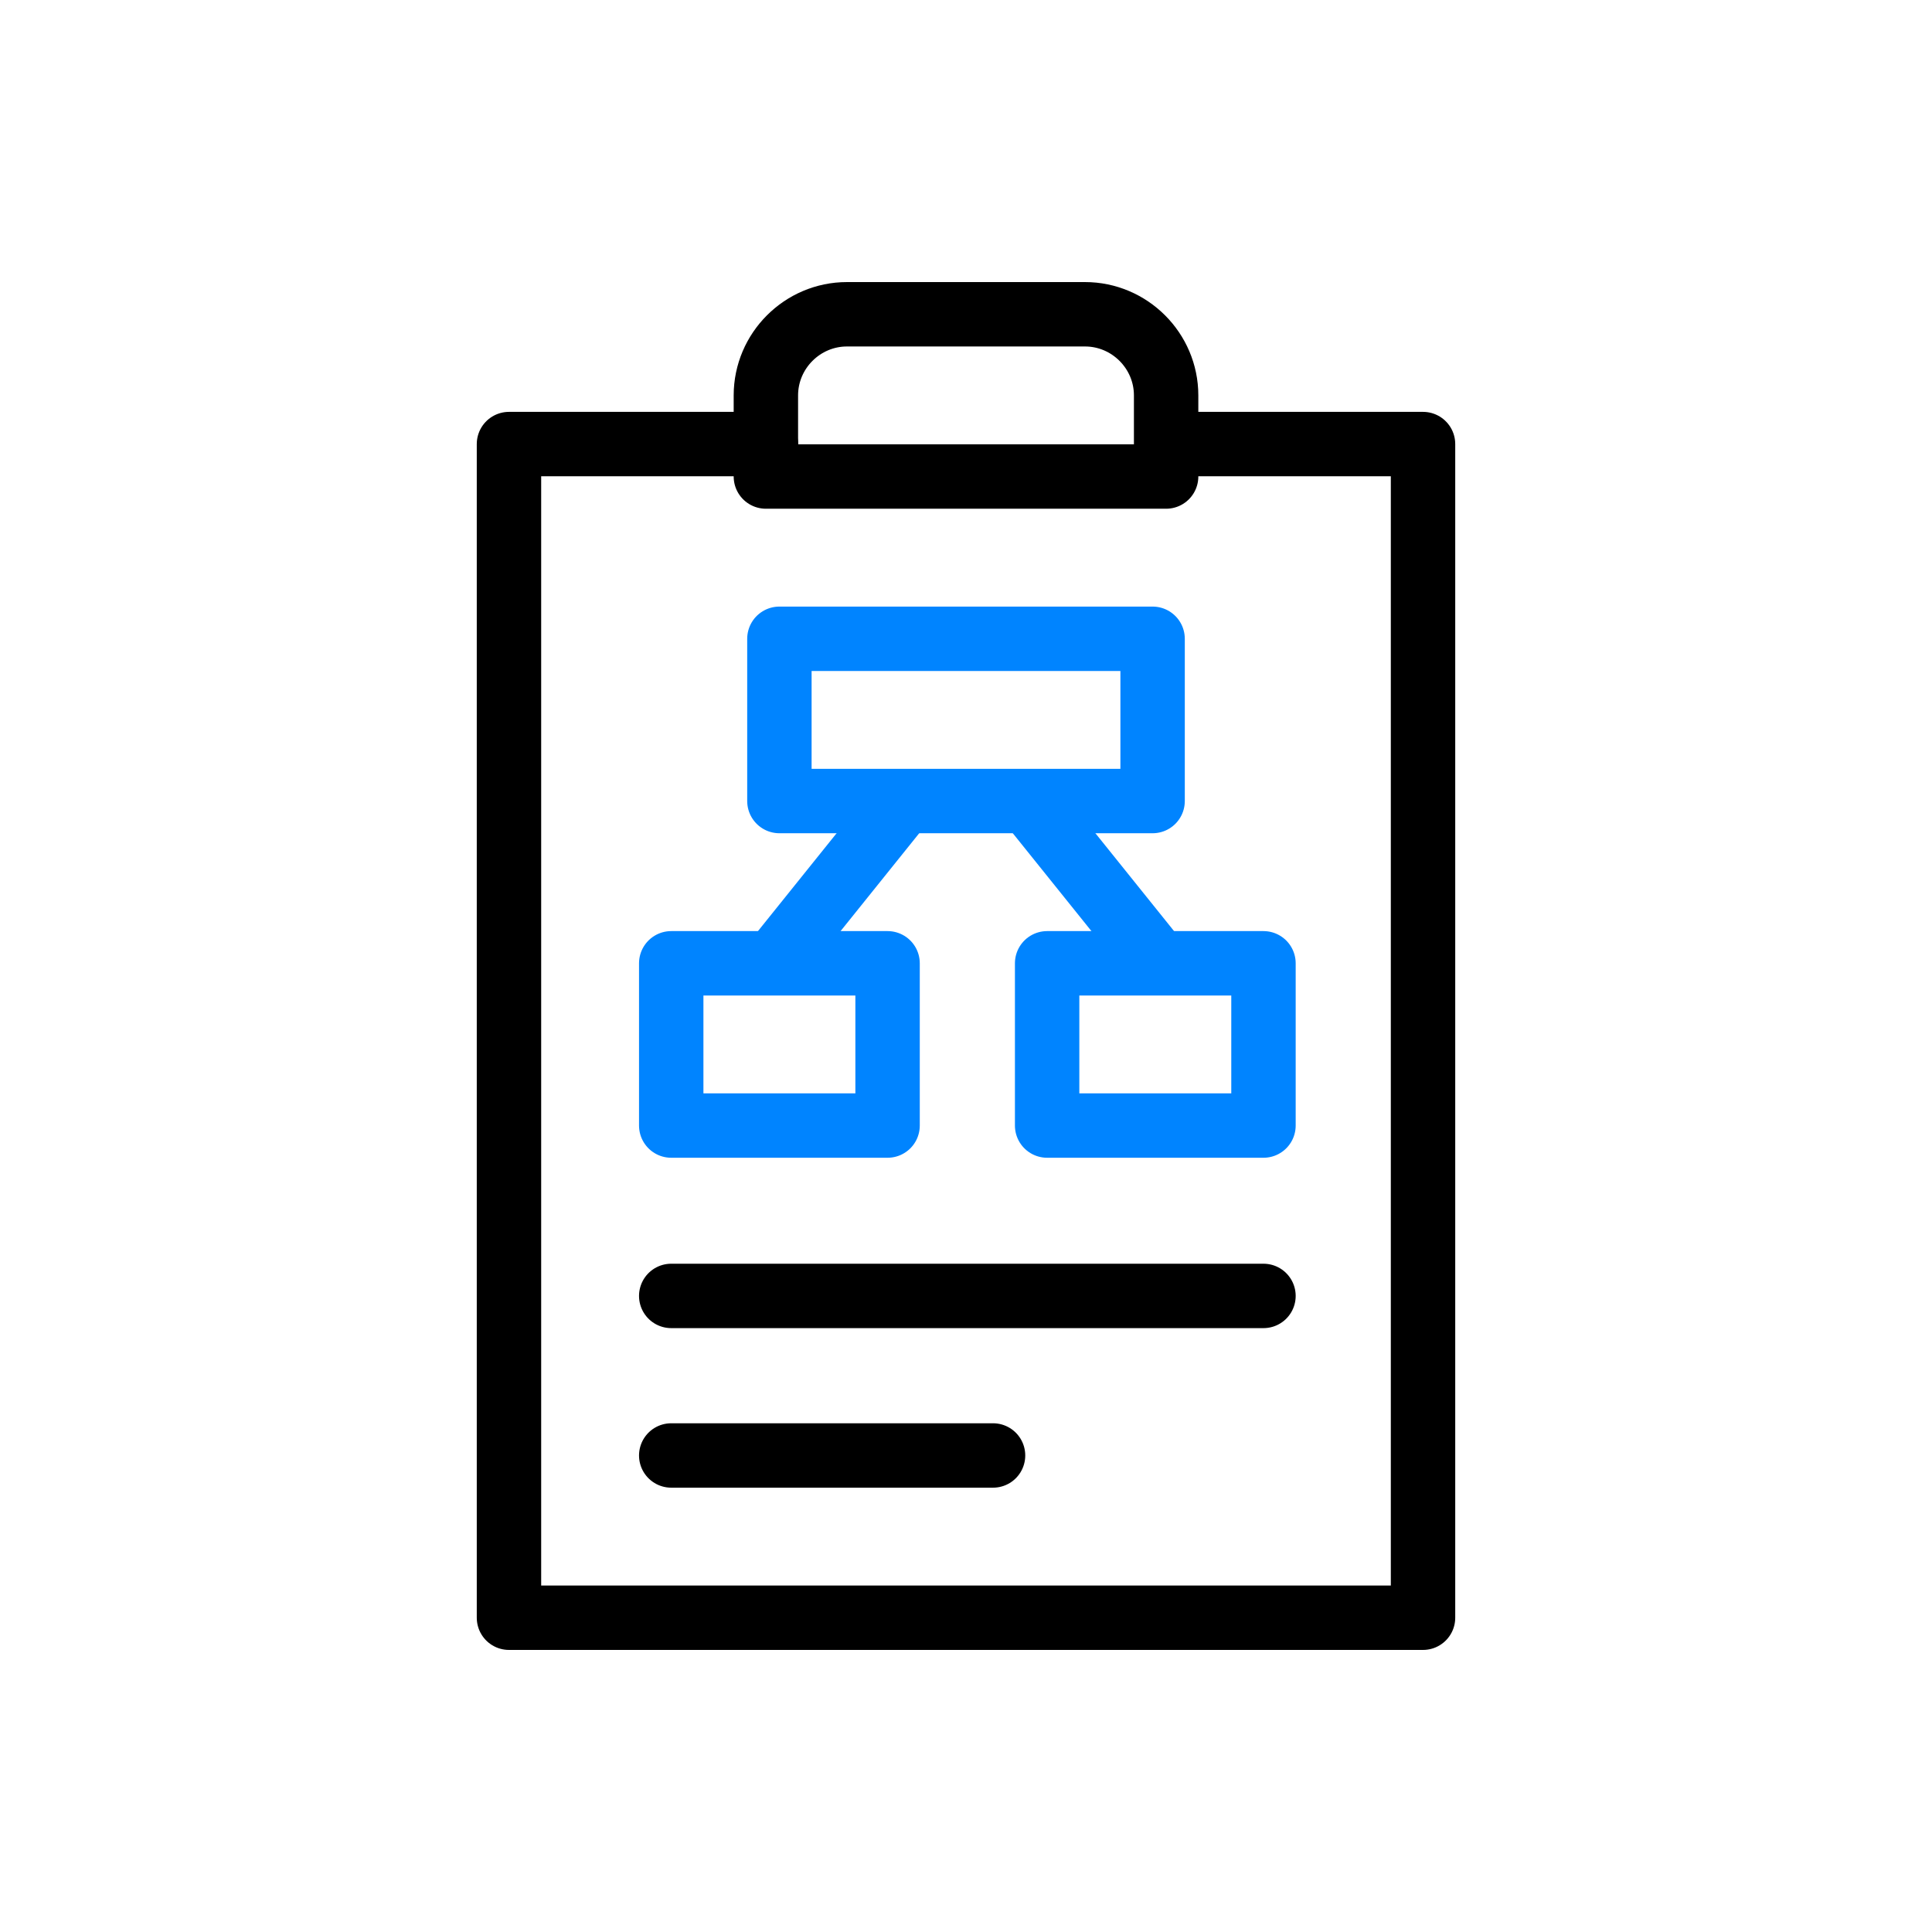
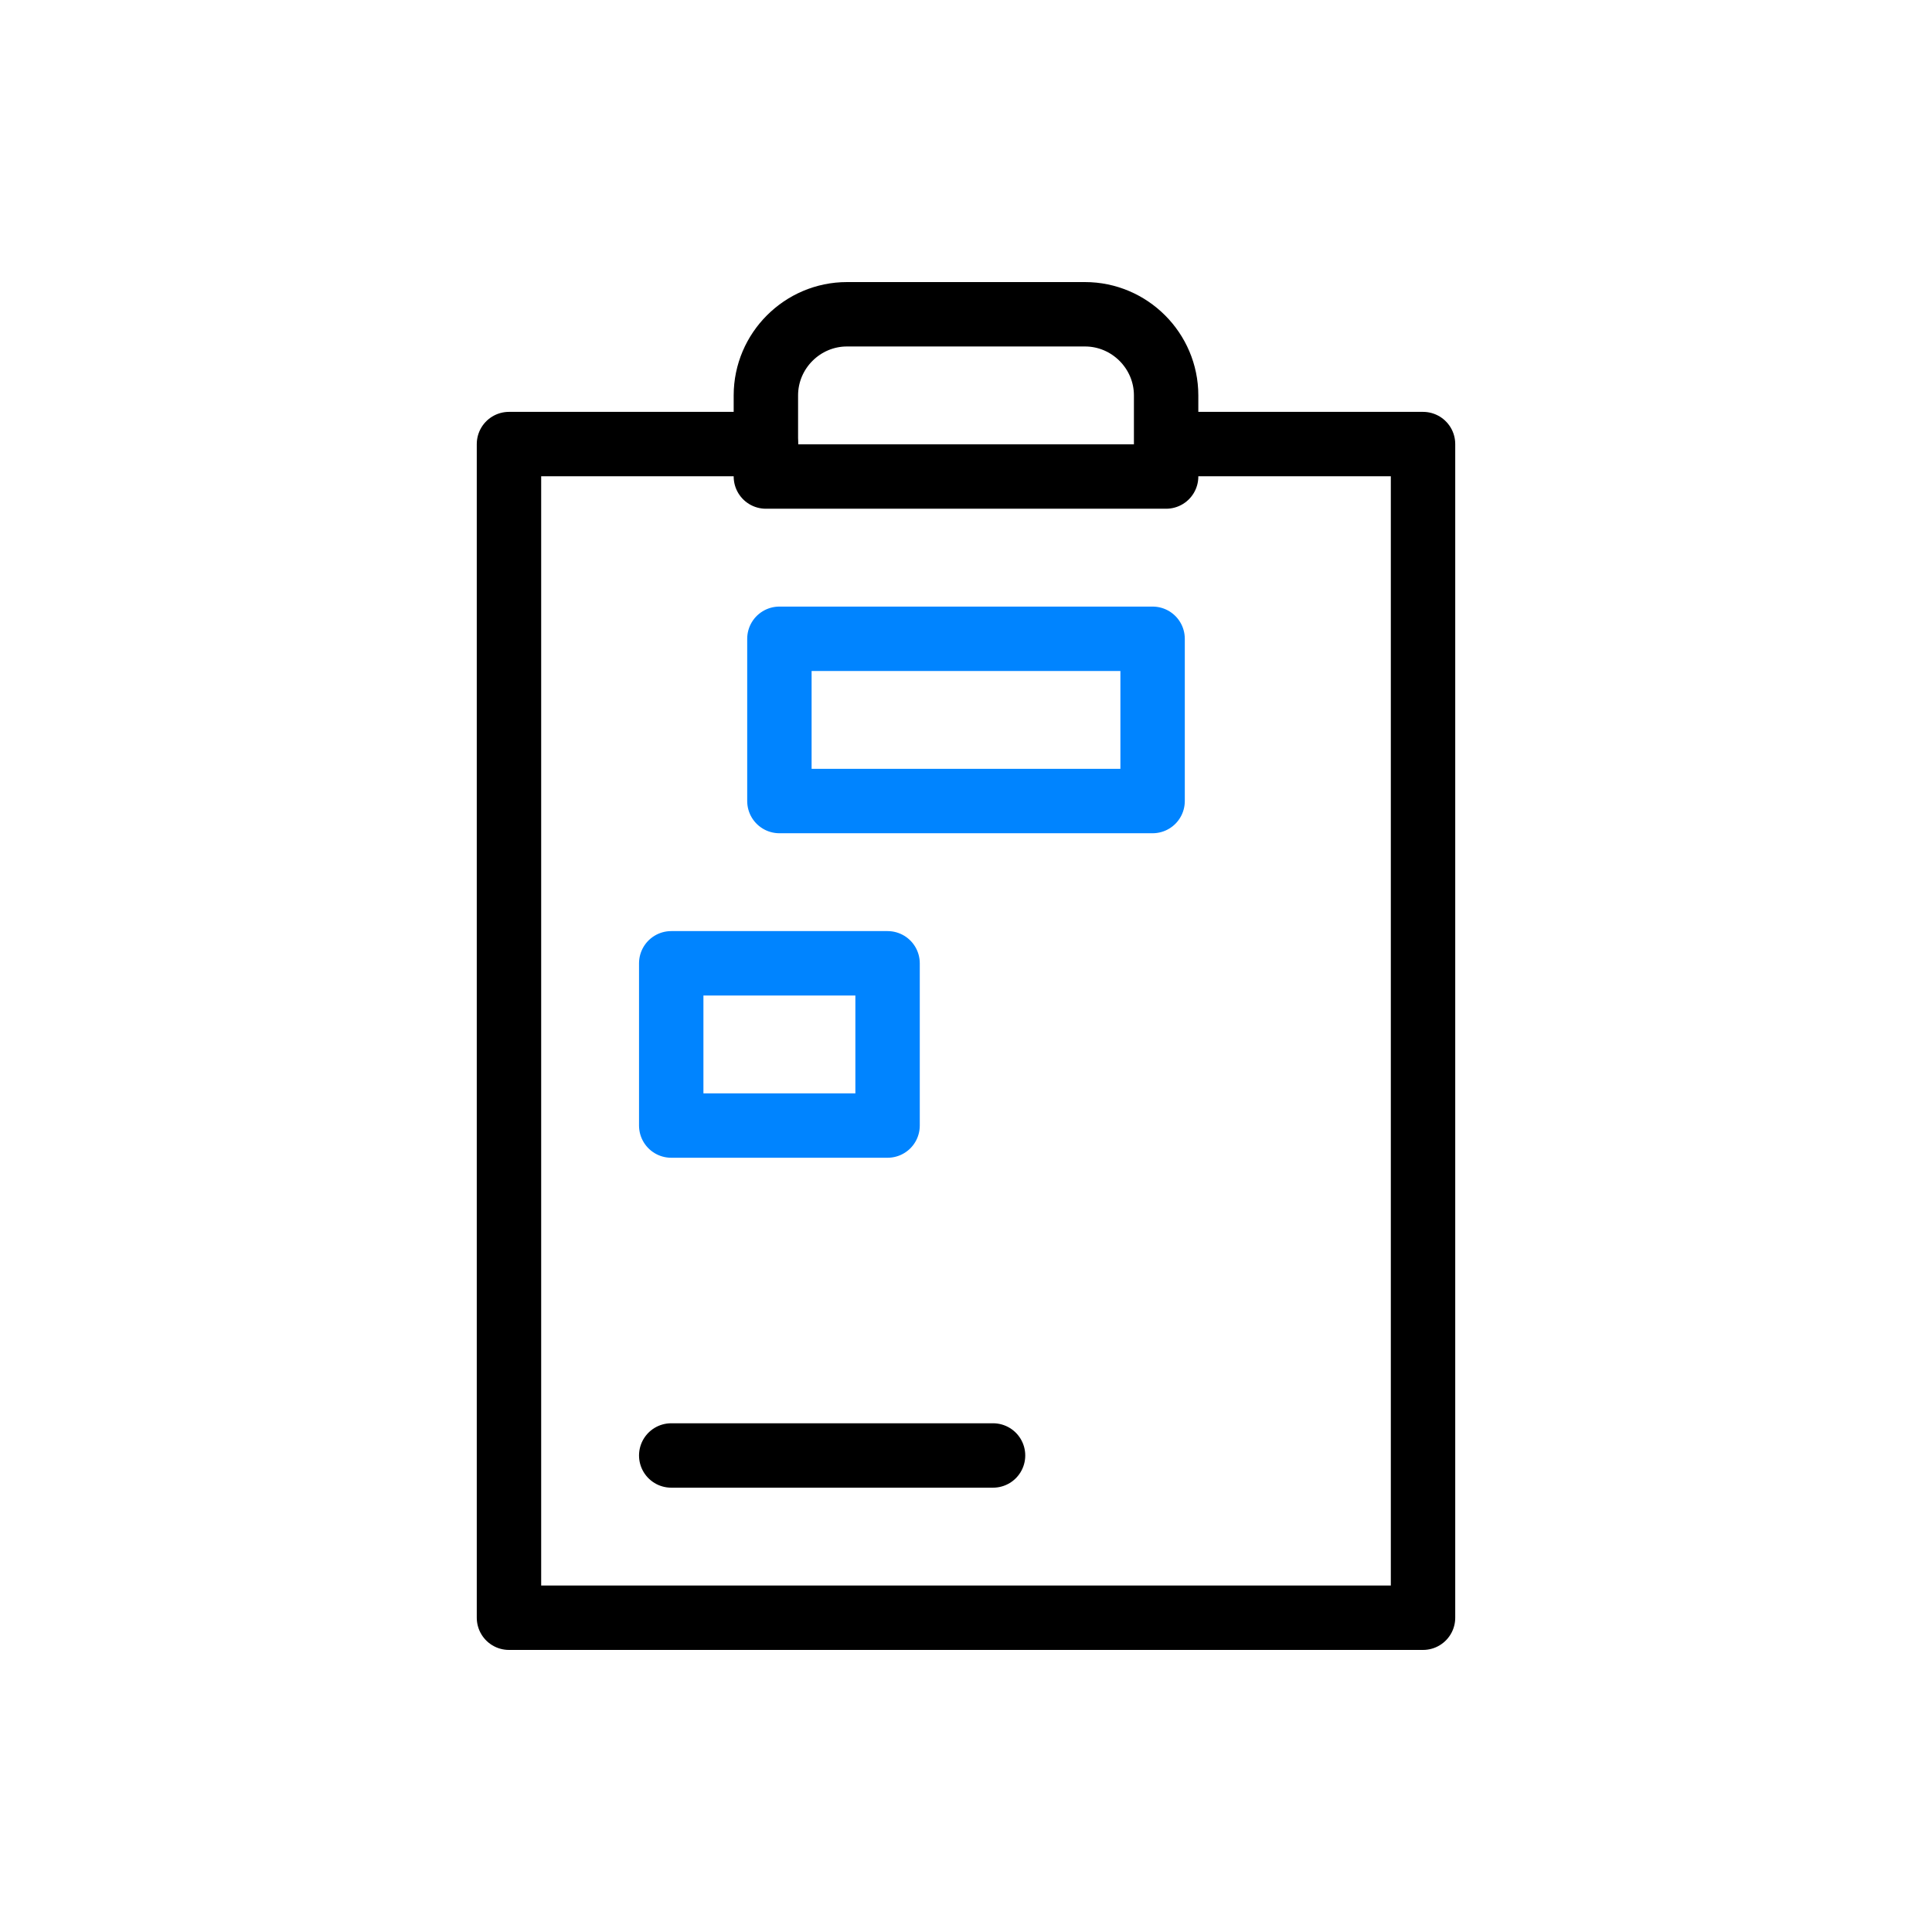
<svg xmlns="http://www.w3.org/2000/svg" width="120" height="120" viewBox="0 0 120 120" fill="none">
  <rect width="120" height="120" fill="white" />
  <path d="M47.57 27.582H31.613V100.48H88.387V27.582H72.848" stroke="black" stroke-width="4" stroke-miterlimit="22.926" stroke-linecap="round" stroke-linejoin="round" />
  <path fill-rule="evenodd" clip-rule="evenodd" d="M52.609 19.52H67.39C70.162 19.52 72.43 21.787 72.43 24.559V29.598H47.57V24.559C47.57 21.787 49.838 19.52 52.609 19.52Z" stroke="black" stroke-width="4" stroke-miterlimit="22.926" stroke-linecap="round" stroke-linejoin="round" />
  <path d="M71.59 39.676H48.41V49.754H71.59V39.676Z" stroke="#0084FF" stroke-width="4" stroke-miterlimit="22.926" stroke-linecap="round" stroke-linejoin="round" />
  <path d="M55.129 59.832H41.691V69.91H55.129V59.832Z" stroke="#0084FF" stroke-width="4" stroke-miterlimit="22.926" stroke-linecap="round" stroke-linejoin="round" />
-   <path d="M78.477 59.832H65.039V69.91H78.477V59.832Z" stroke="#0084FF" stroke-width="4" stroke-miterlimit="22.926" stroke-linecap="round" stroke-linejoin="round" />
-   <path d="M48.122 59.727L56.086 49.815M63.914 49.815L71.759 59.578" stroke="#0084FF" stroke-width="4" stroke-miterlimit="22.926" stroke-linecap="round" stroke-linejoin="round" />
-   <path d="M41.691 80.492H78.477" stroke="black" stroke-width="4" stroke-miterlimit="22.926" stroke-linecap="round" stroke-linejoin="round" />
  <path d="M41.691 90.402H61.68" stroke="black" stroke-width="4" stroke-miterlimit="22.926" stroke-linecap="round" stroke-linejoin="round" />
</svg>